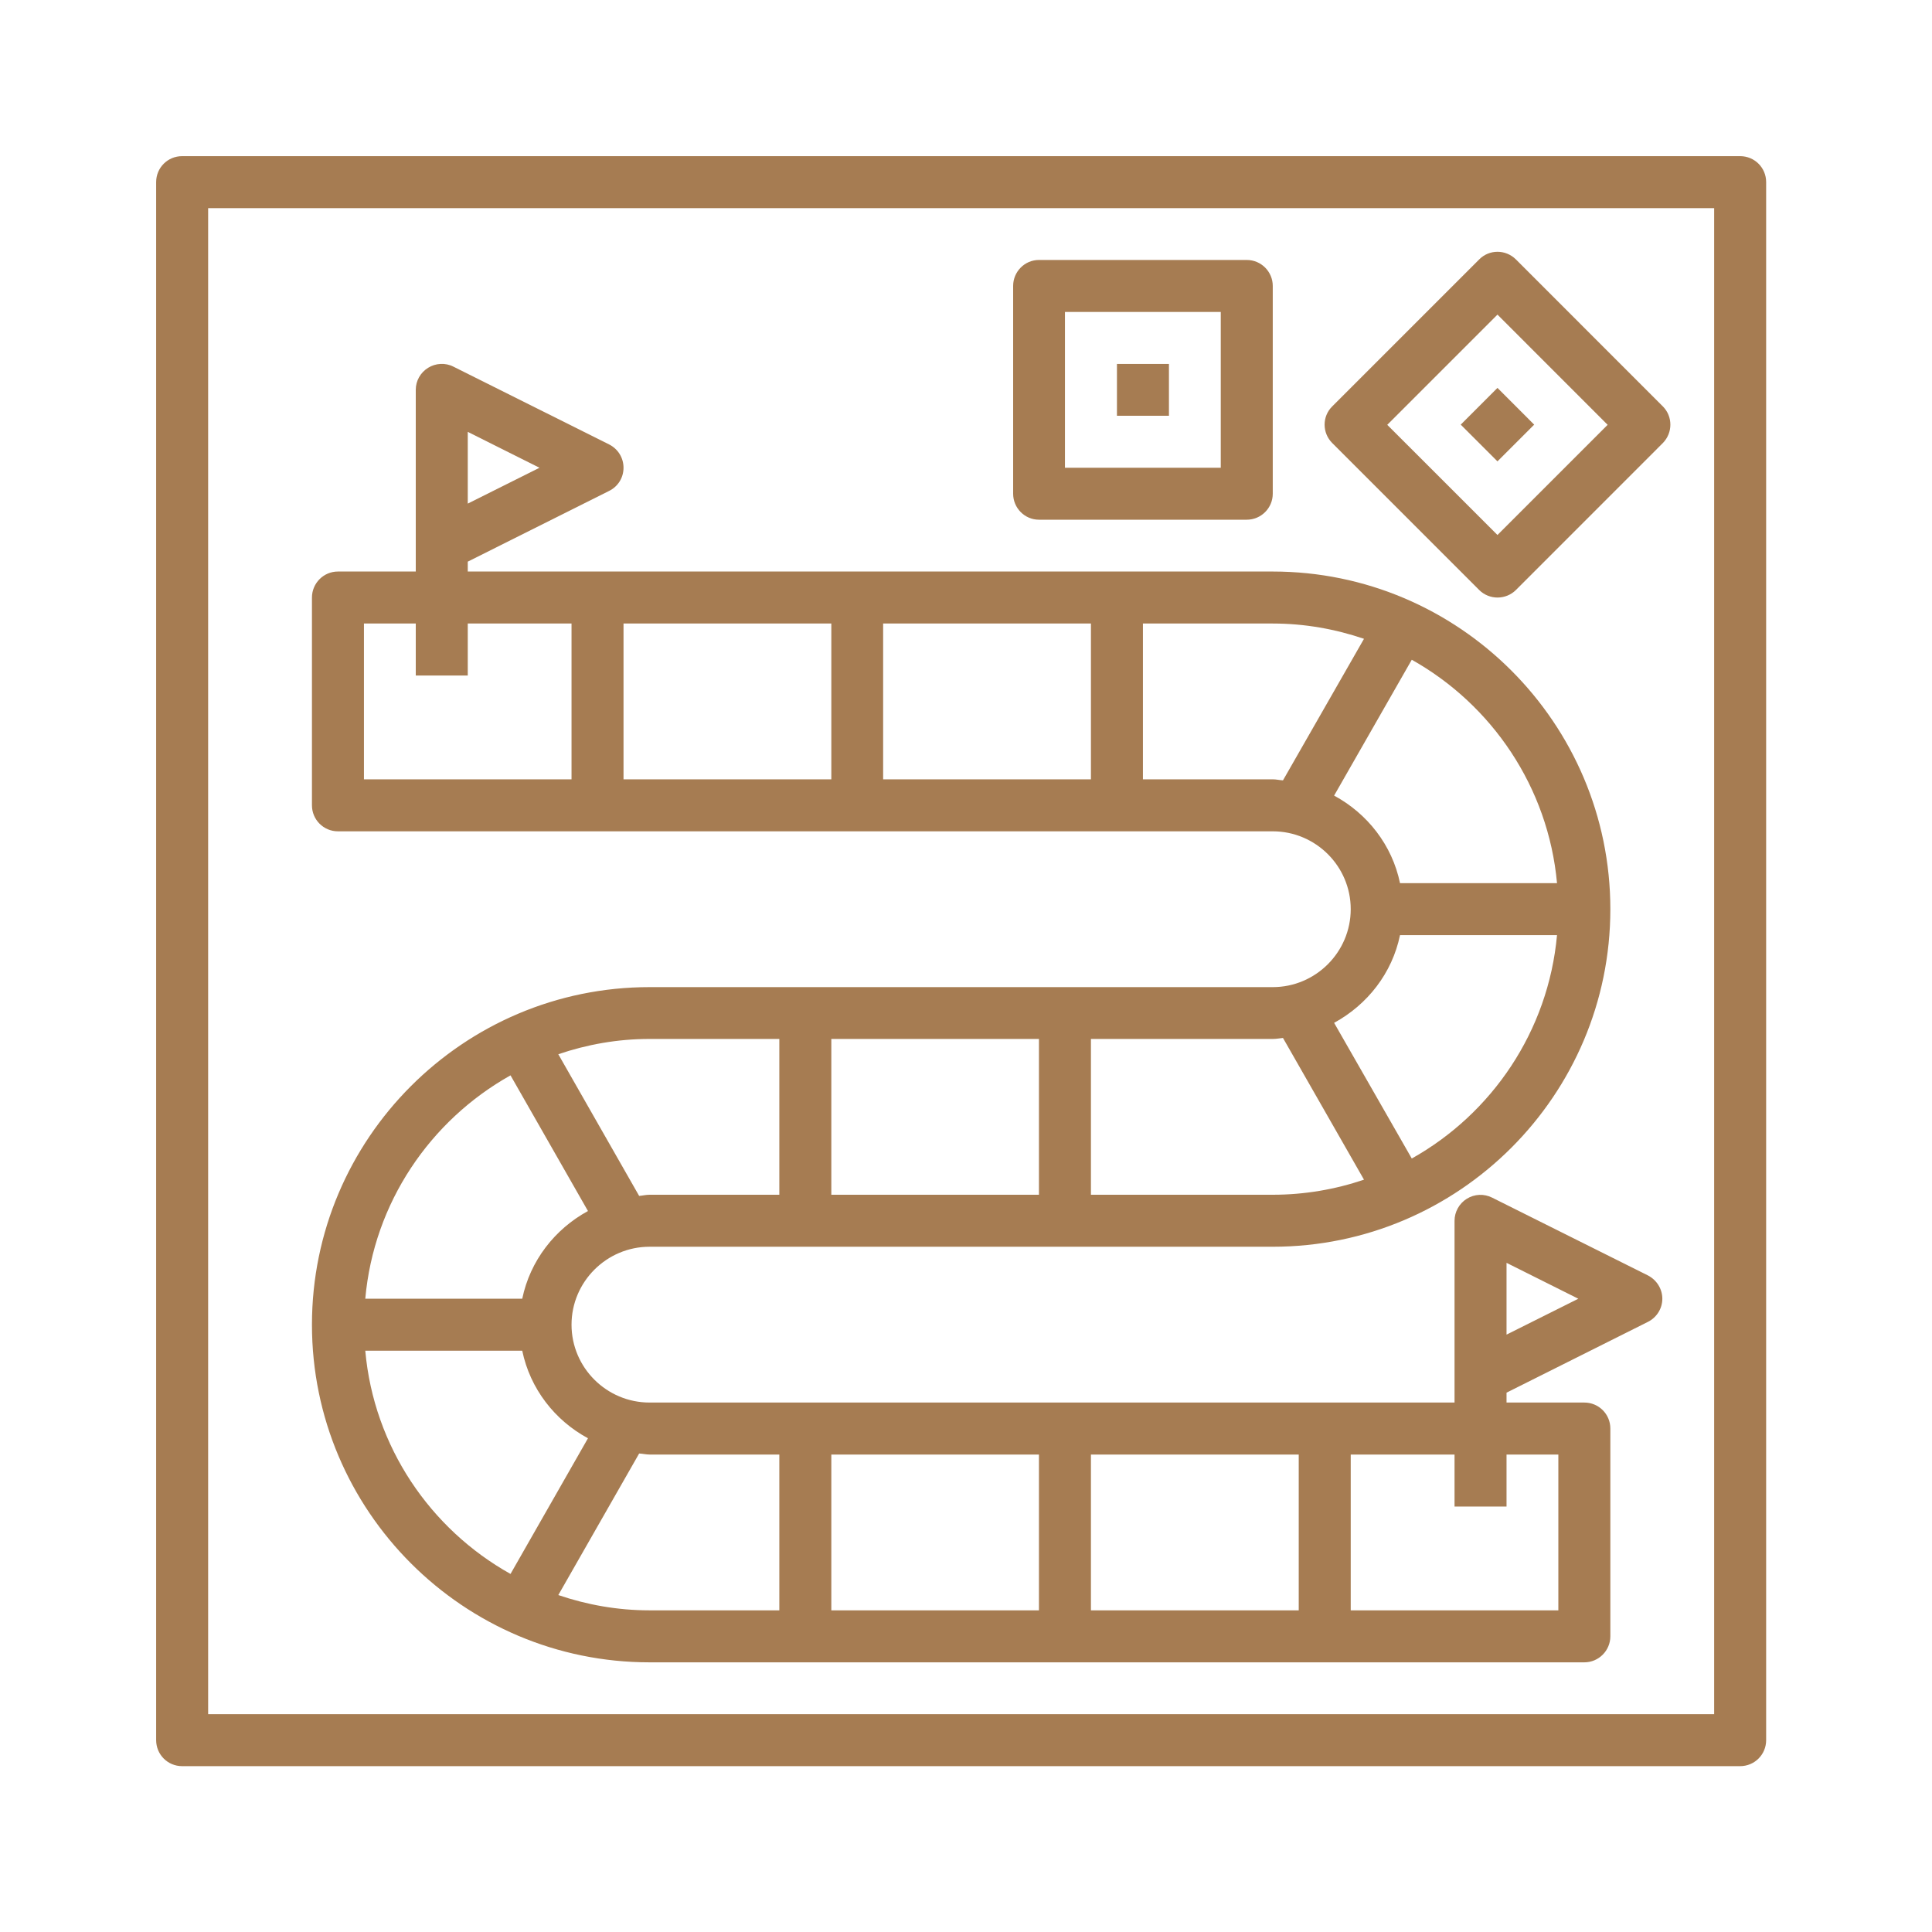
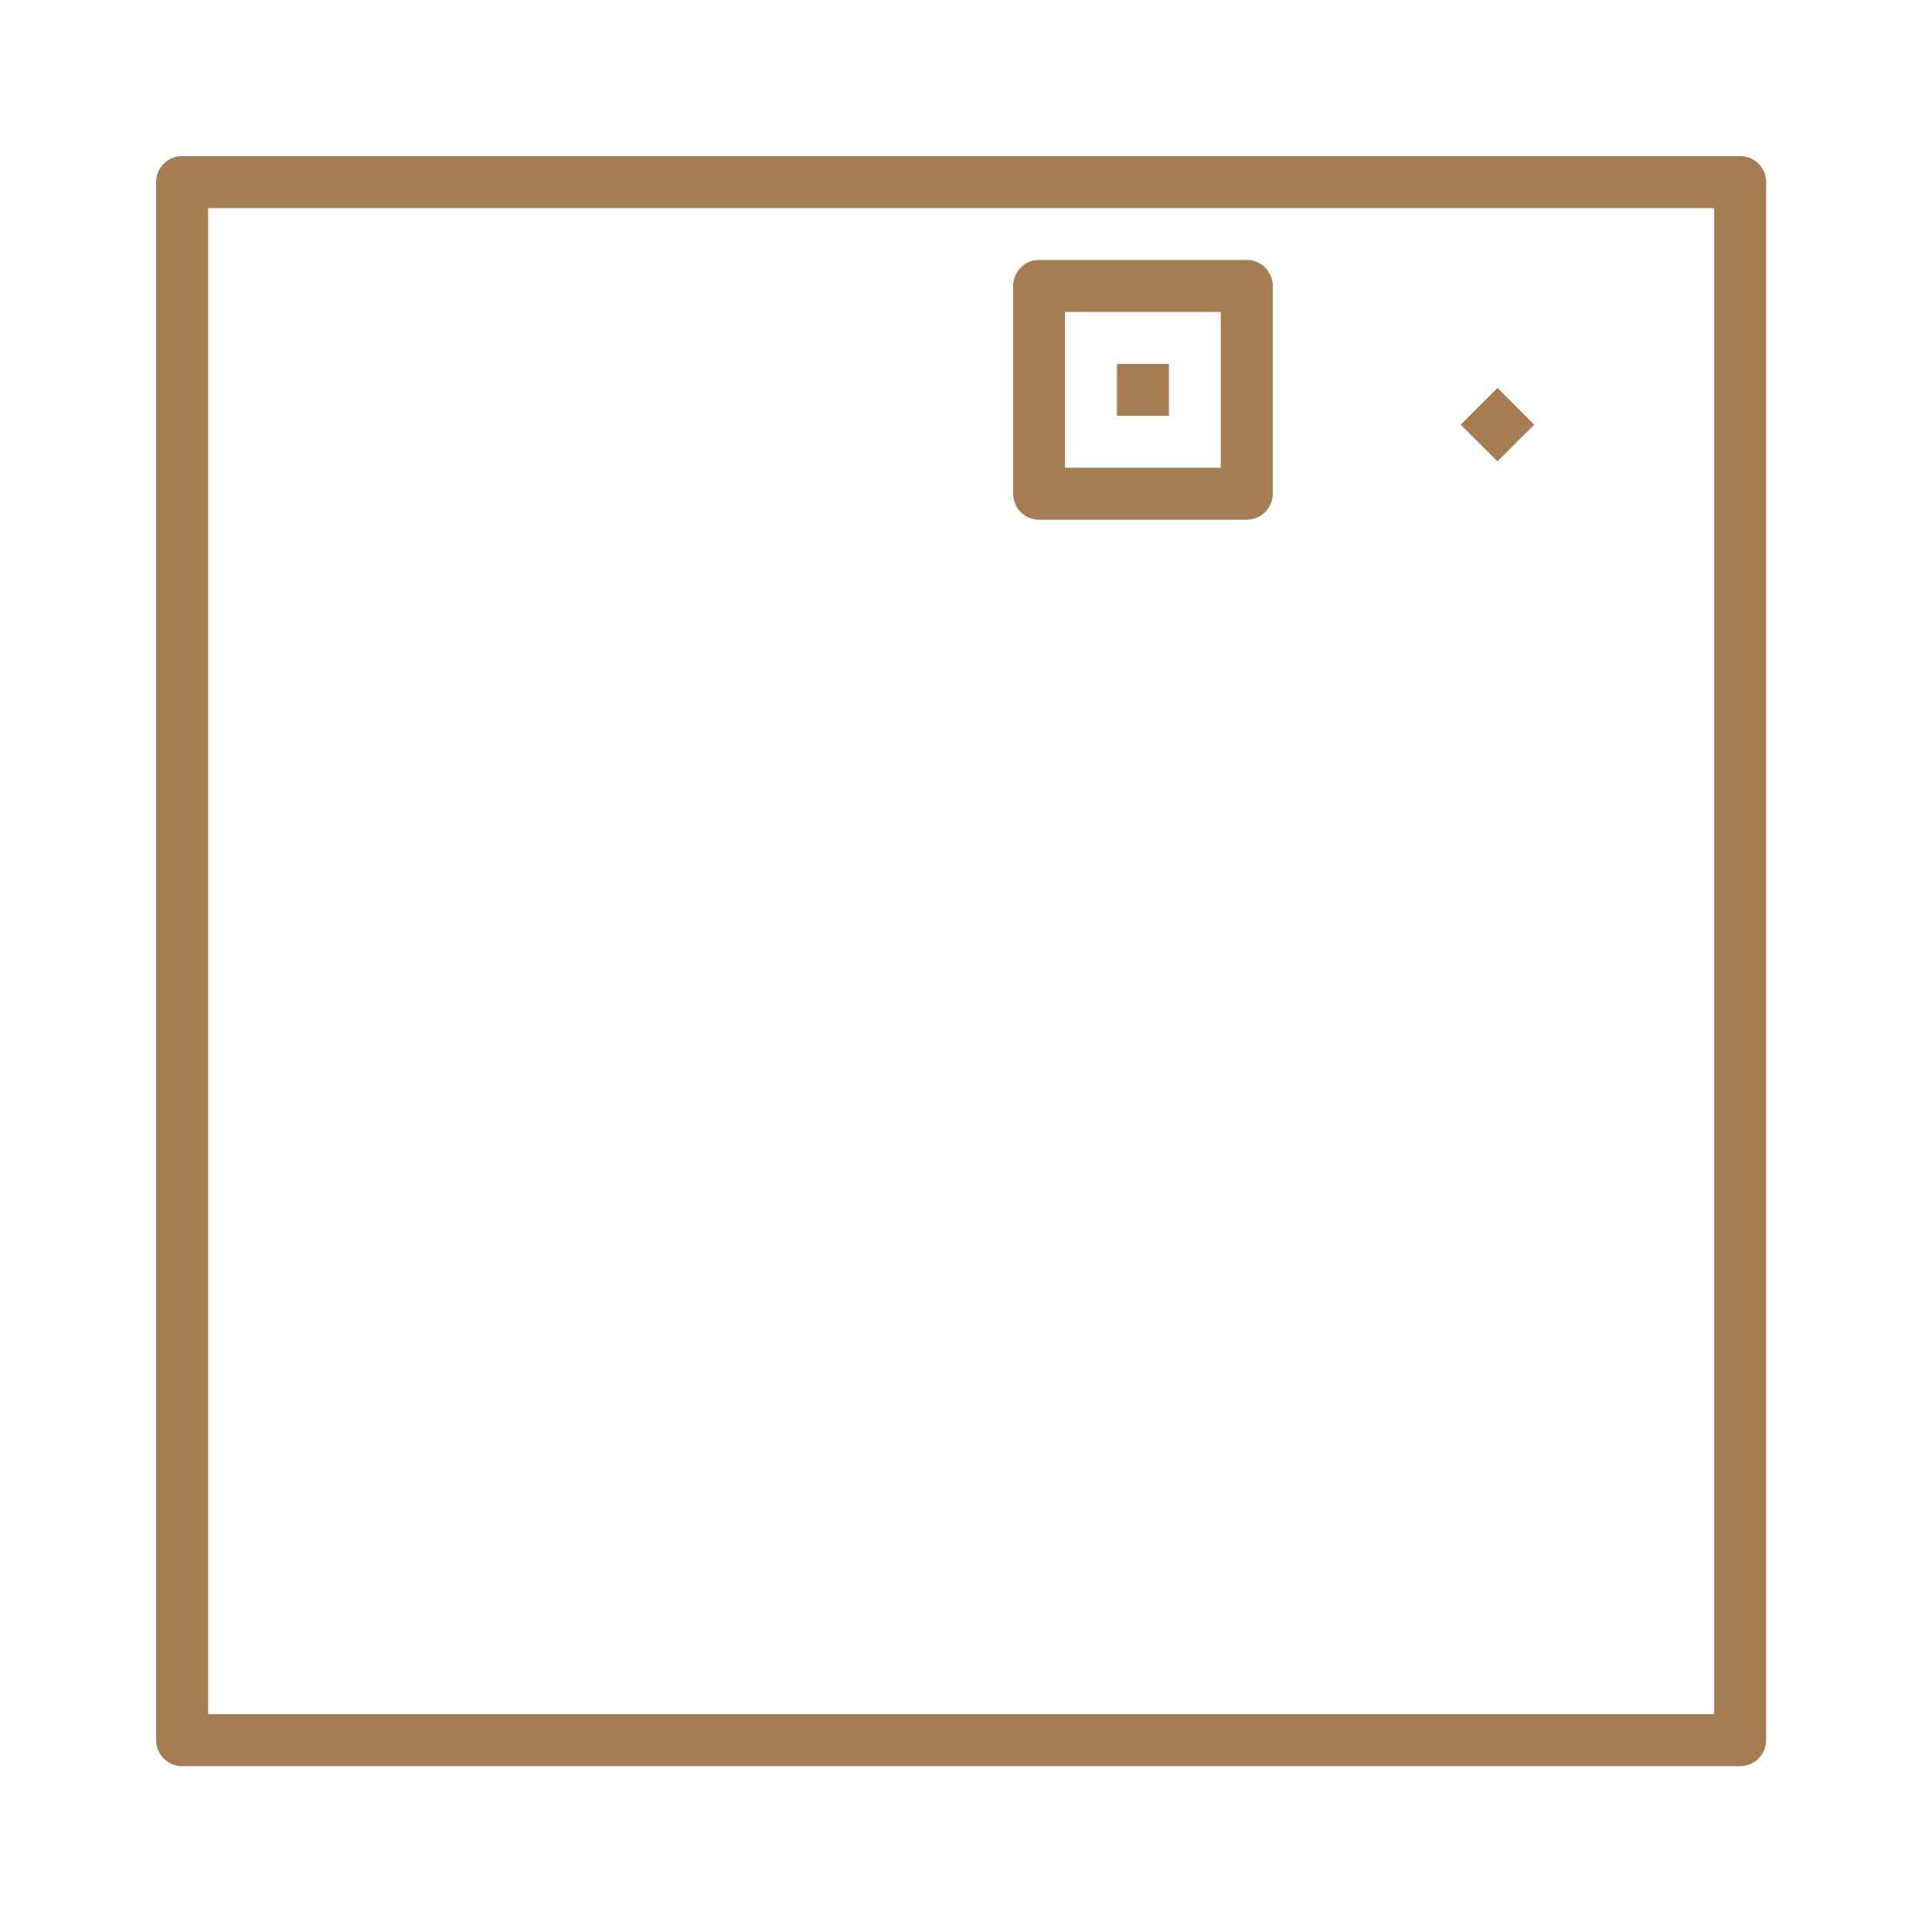
<svg xmlns="http://www.w3.org/2000/svg" width="60" zoomAndPan="magnify" viewBox="0 0 45 45" height="60" preserveAspectRatio="xMidYMid meet" version="1.0">
  <defs>
    <clipPath id="id1">
      <path d="M 3.637 3.637 L 41.137 3.637 L 41.137 41.137 L 3.637 41.137 Z M 3.637 3.637 " clip-rule="nonzero" />
    </clipPath>
  </defs>
  <rect x="-4.5" width="54" fill="#ffffff" y="-4.5" height="54" fill-opacity="1" />
  <rect x="-4.5" width="54" fill="#ffffff" y="-4.5" height="54" fill-opacity="1" />
-   <path fill="#a67c52" d="M 29.645 22.992 L 15.129 22.992 C 10.793 22.992 7.266 26.52 7.266 30.855 C 7.266 35.191 10.793 38.719 15.129 38.719 L 36.902 38.719 C 37.238 38.719 37.508 38.445 37.508 38.113 L 37.508 33.273 C 37.508 32.938 37.238 32.668 36.902 32.668 L 35.09 32.668 L 35.09 32.438 L 38.383 30.789 C 38.586 30.688 38.719 30.48 38.719 30.25 C 38.719 30.02 38.586 29.812 38.383 29.707 L 34.754 27.895 C 34.566 27.801 34.344 27.809 34.164 27.922 C 33.988 28.031 33.879 28.227 33.879 28.434 L 33.879 32.668 L 15.129 32.668 C 14.129 32.668 13.312 31.855 13.312 30.855 C 13.312 29.855 14.129 29.039 15.129 29.039 L 29.645 29.039 C 33.98 29.039 37.508 25.512 37.508 21.176 C 37.508 16.84 33.98 13.312 29.645 13.312 L 10.895 13.312 L 10.895 13.082 L 14.188 11.434 C 14.395 11.332 14.523 11.125 14.523 10.895 C 14.523 10.664 14.395 10.457 14.188 10.352 L 10.559 8.539 C 10.375 8.445 10.148 8.457 9.973 8.566 C 9.793 8.676 9.684 8.871 9.684 9.078 L 9.684 13.312 L 7.871 13.312 C 7.535 13.312 7.266 13.586 7.266 13.918 L 7.266 18.758 C 7.266 19.09 7.535 19.363 7.871 19.363 L 29.645 19.363 C 30.645 19.363 31.461 20.176 31.461 21.176 C 31.461 22.176 30.645 22.992 29.645 22.992 Z M 35.09 29.414 L 36.762 30.25 L 35.09 31.086 Z M 10.895 10.059 L 12.566 10.895 L 10.895 11.73 Z M 24.199 24.199 L 24.199 27.828 L 19.363 27.828 L 19.363 24.199 Z M 24.199 37.508 L 19.363 37.508 L 19.363 33.879 L 24.199 33.879 Z M 25.41 33.879 L 30.25 33.879 L 30.25 37.508 L 25.41 37.508 Z M 35.09 35.09 L 35.09 33.879 L 36.297 33.879 L 36.297 37.508 L 31.461 37.508 L 31.461 33.879 L 33.879 33.879 L 33.879 35.09 Z M 18.152 33.879 L 18.152 37.508 L 15.129 37.508 C 14.383 37.508 13.672 37.379 13.004 37.152 L 14.887 33.855 C 14.969 33.859 15.047 33.879 15.129 33.879 Z M 13.695 33.5 L 11.891 36.66 C 10.023 35.617 8.707 33.695 8.508 31.461 L 12.164 31.461 C 12.348 32.348 12.922 33.082 13.695 33.5 Z M 12.164 30.25 L 8.508 30.25 C 8.707 28.012 10.023 26.094 11.891 25.047 L 13.695 28.207 C 12.922 28.629 12.348 29.363 12.164 30.25 Z M 14.887 27.855 L 13.004 24.555 C 13.672 24.328 14.383 24.199 15.129 24.199 L 18.152 24.199 L 18.152 27.828 L 15.129 27.828 C 15.047 27.828 14.969 27.848 14.887 27.855 Z M 25.41 27.828 L 25.41 24.199 L 29.645 24.199 C 29.727 24.199 29.805 24.184 29.883 24.176 L 31.77 27.477 C 31.102 27.703 30.387 27.828 29.645 27.828 Z M 20.57 14.523 L 25.41 14.523 L 25.41 18.152 L 20.57 18.152 Z M 19.363 18.152 L 14.523 18.152 L 14.523 14.523 L 19.363 14.523 Z M 8.477 14.523 L 9.684 14.523 L 9.684 15.734 L 10.895 15.734 L 10.895 14.523 L 13.312 14.523 L 13.312 18.152 L 8.477 18.152 Z M 26.621 18.152 L 26.621 14.523 L 29.645 14.523 C 30.387 14.523 31.102 14.652 31.77 14.879 L 29.883 18.176 C 29.805 18.172 29.727 18.152 29.645 18.152 Z M 31.074 18.531 L 32.883 15.367 C 34.75 16.414 36.062 18.336 36.266 20.57 L 32.609 20.57 C 32.426 19.684 31.848 18.949 31.074 18.531 Z M 32.609 21.781 L 36.266 21.781 C 36.062 24.02 34.75 25.938 32.883 26.984 L 31.074 23.824 C 31.848 23.402 32.426 22.668 32.609 21.781 Z M 32.609 21.781 " fill-opacity="1" fill-rule="nonzero" />
  <g clip-path="url(#id1)">
    <path fill="#a67c52" d="M 40.531 3.637 L 4.242 3.637 C 3.906 3.637 3.637 3.906 3.637 4.242 L 3.637 40.531 C 3.637 40.867 3.906 41.137 4.242 41.137 L 40.531 41.137 C 40.867 41.137 41.137 40.867 41.137 40.531 L 41.137 4.242 C 41.137 3.906 40.867 3.637 40.531 3.637 Z M 39.926 39.926 L 4.848 39.926 L 4.848 4.848 L 39.926 4.848 Z M 39.926 39.926 " fill-opacity="1" fill-rule="nonzero" />
  </g>
  <path fill="#a67c52" d="M 24.199 12.105 L 29.039 12.105 C 29.375 12.105 29.645 11.832 29.645 11.5 L 29.645 6.66 C 29.645 6.328 29.375 6.055 29.039 6.055 L 24.199 6.055 C 23.867 6.055 23.598 6.328 23.598 6.66 L 23.598 11.5 C 23.598 11.832 23.867 12.105 24.199 12.105 Z M 24.805 7.266 L 28.434 7.266 L 28.434 10.895 L 24.805 10.895 Z M 24.805 7.266 " fill-opacity="1" fill-rule="nonzero" />
  <path fill="#a67c52" d="M 26.016 8.477 L 27.227 8.477 L 27.227 9.684 L 26.016 9.684 Z M 26.016 8.477 " fill-opacity="1" fill-rule="nonzero" />
-   <path fill="#a67c52" d="M 34.453 13.742 C 34.57 13.859 34.727 13.918 34.879 13.918 C 35.035 13.918 35.191 13.859 35.309 13.742 L 38.73 10.32 C 38.965 10.082 38.965 9.699 38.73 9.465 L 35.309 6.043 C 35.07 5.805 34.688 5.805 34.453 6.043 L 31.031 9.465 C 30.793 9.699 30.793 10.082 31.031 10.32 Z M 34.879 7.328 L 37.445 9.895 L 34.879 12.461 L 32.312 9.895 Z M 34.879 7.328 " fill-opacity="1" fill-rule="nonzero" />
  <path fill="#a67c52" d="M 34.023 9.891 L 34.879 9.035 L 35.734 9.891 L 34.879 10.746 Z M 34.023 9.891 " fill-opacity="1" fill-rule="nonzero" />
</svg>